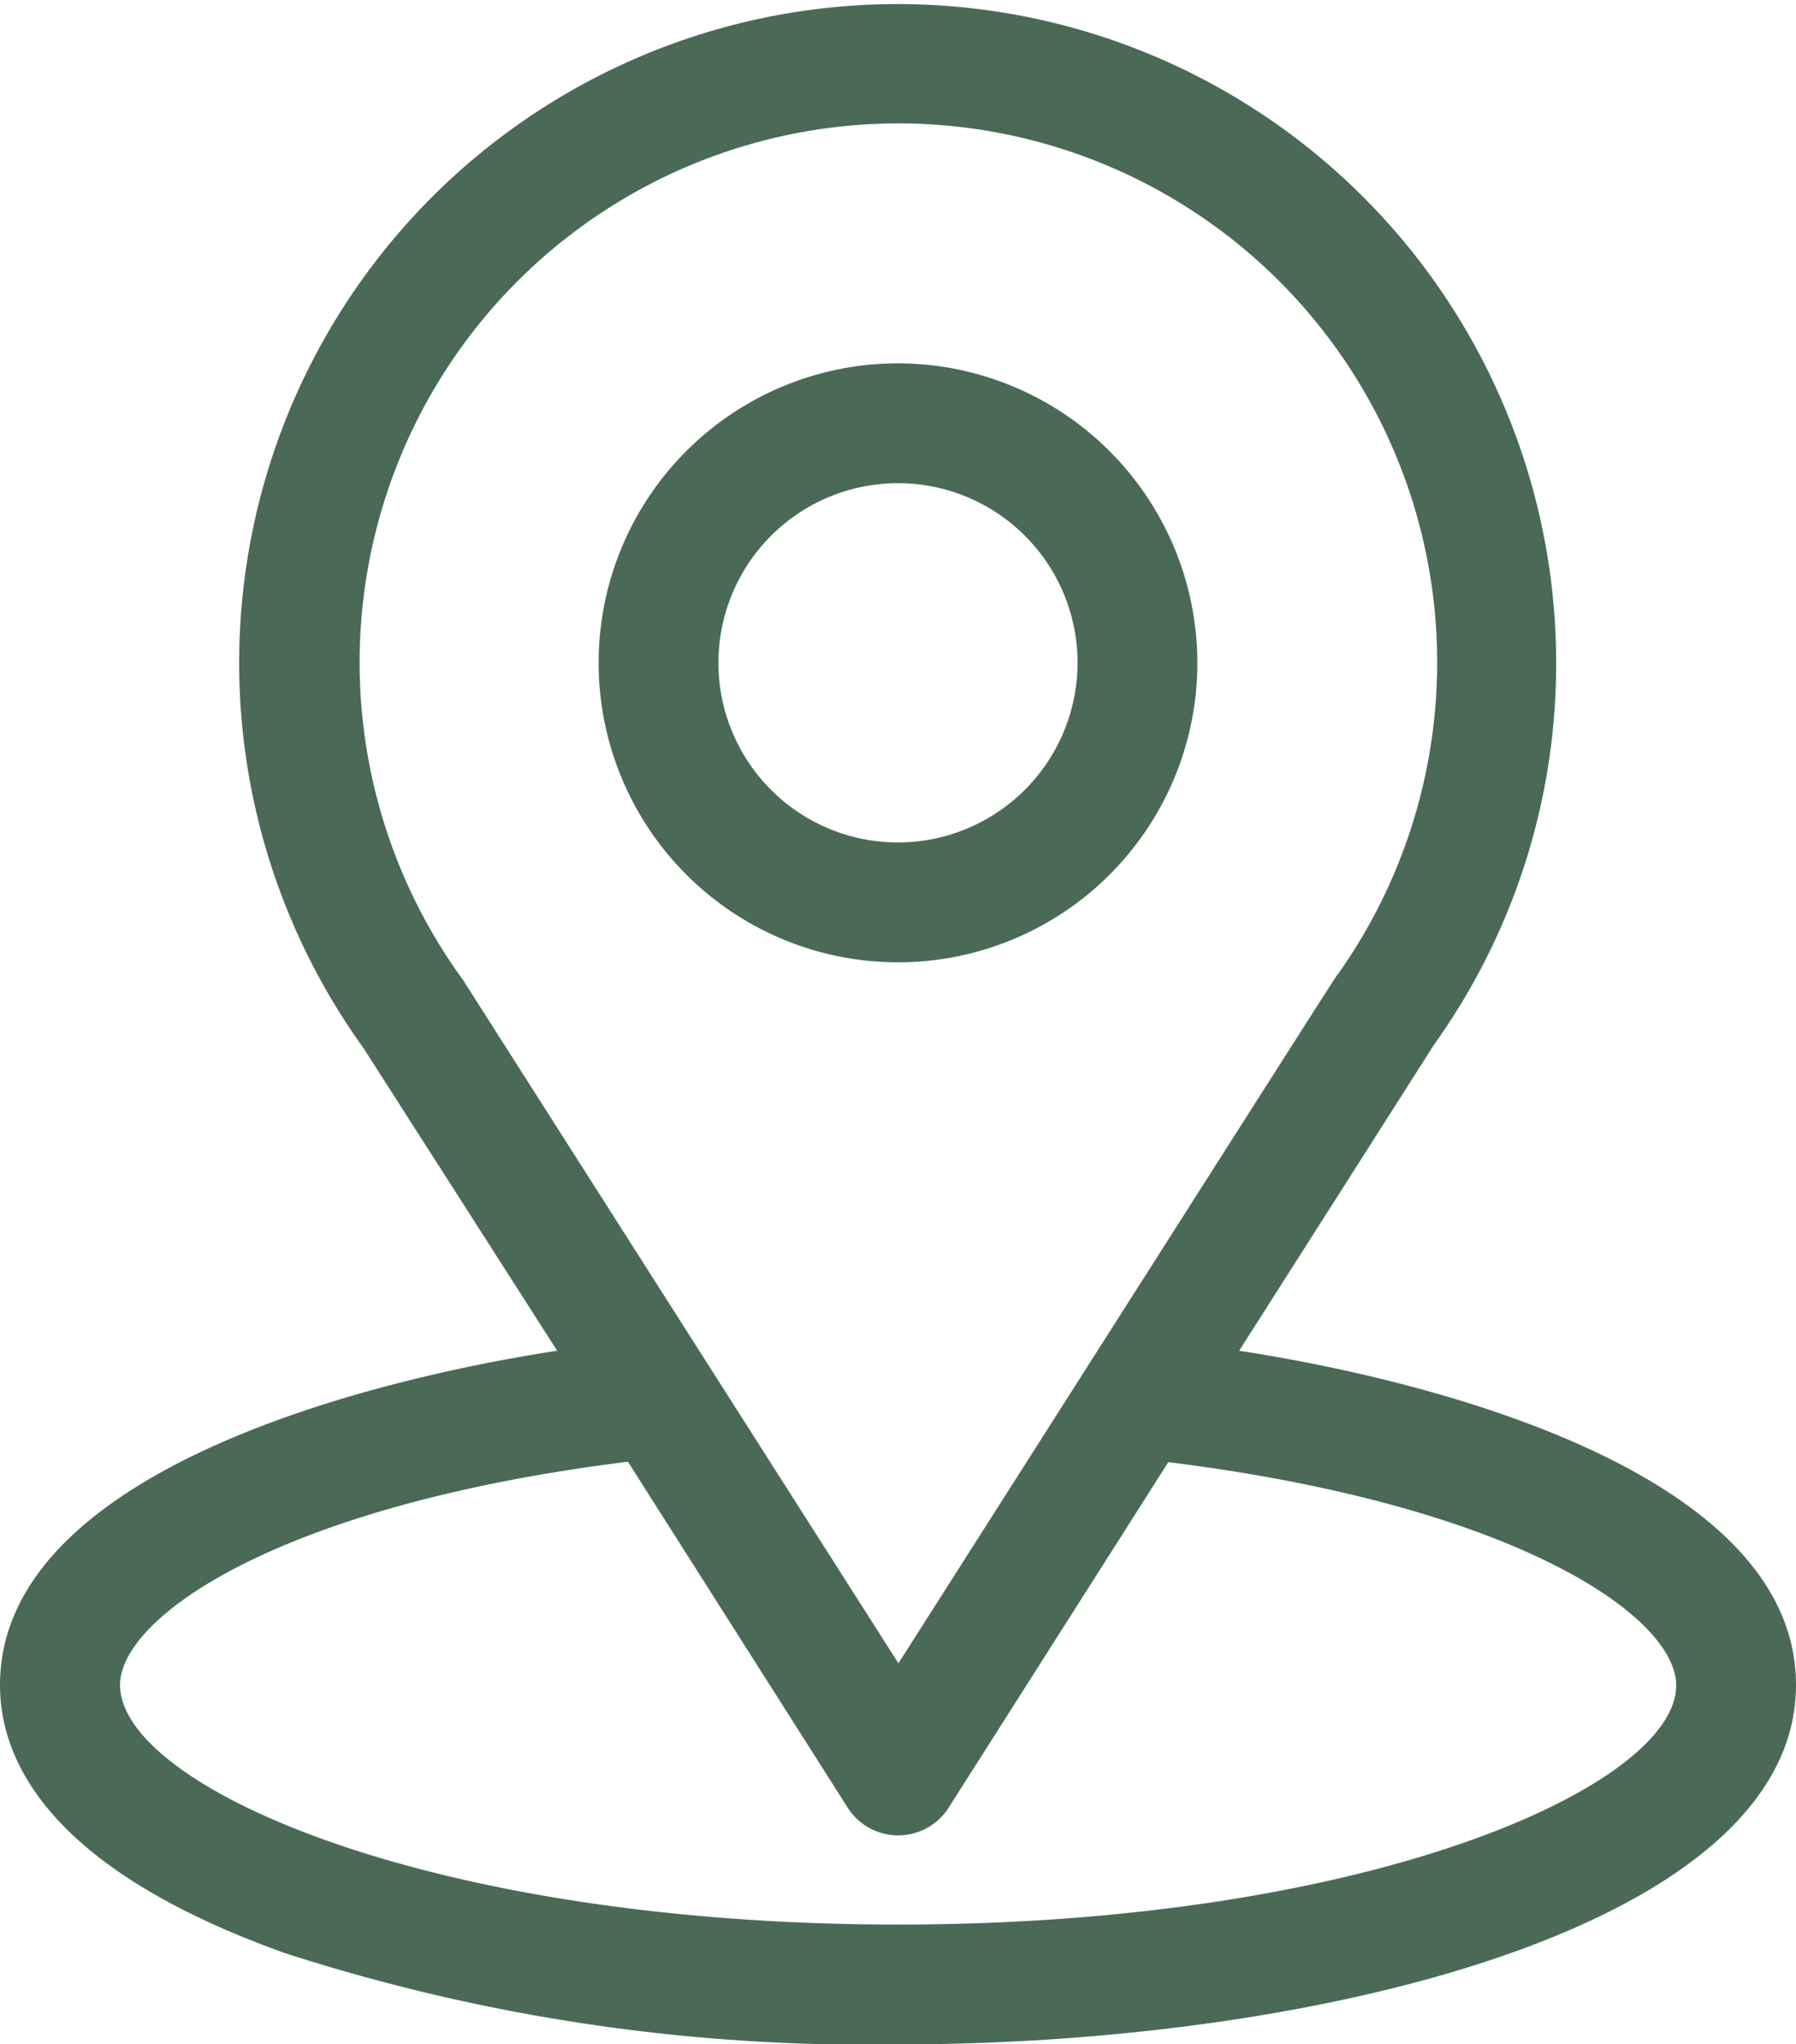
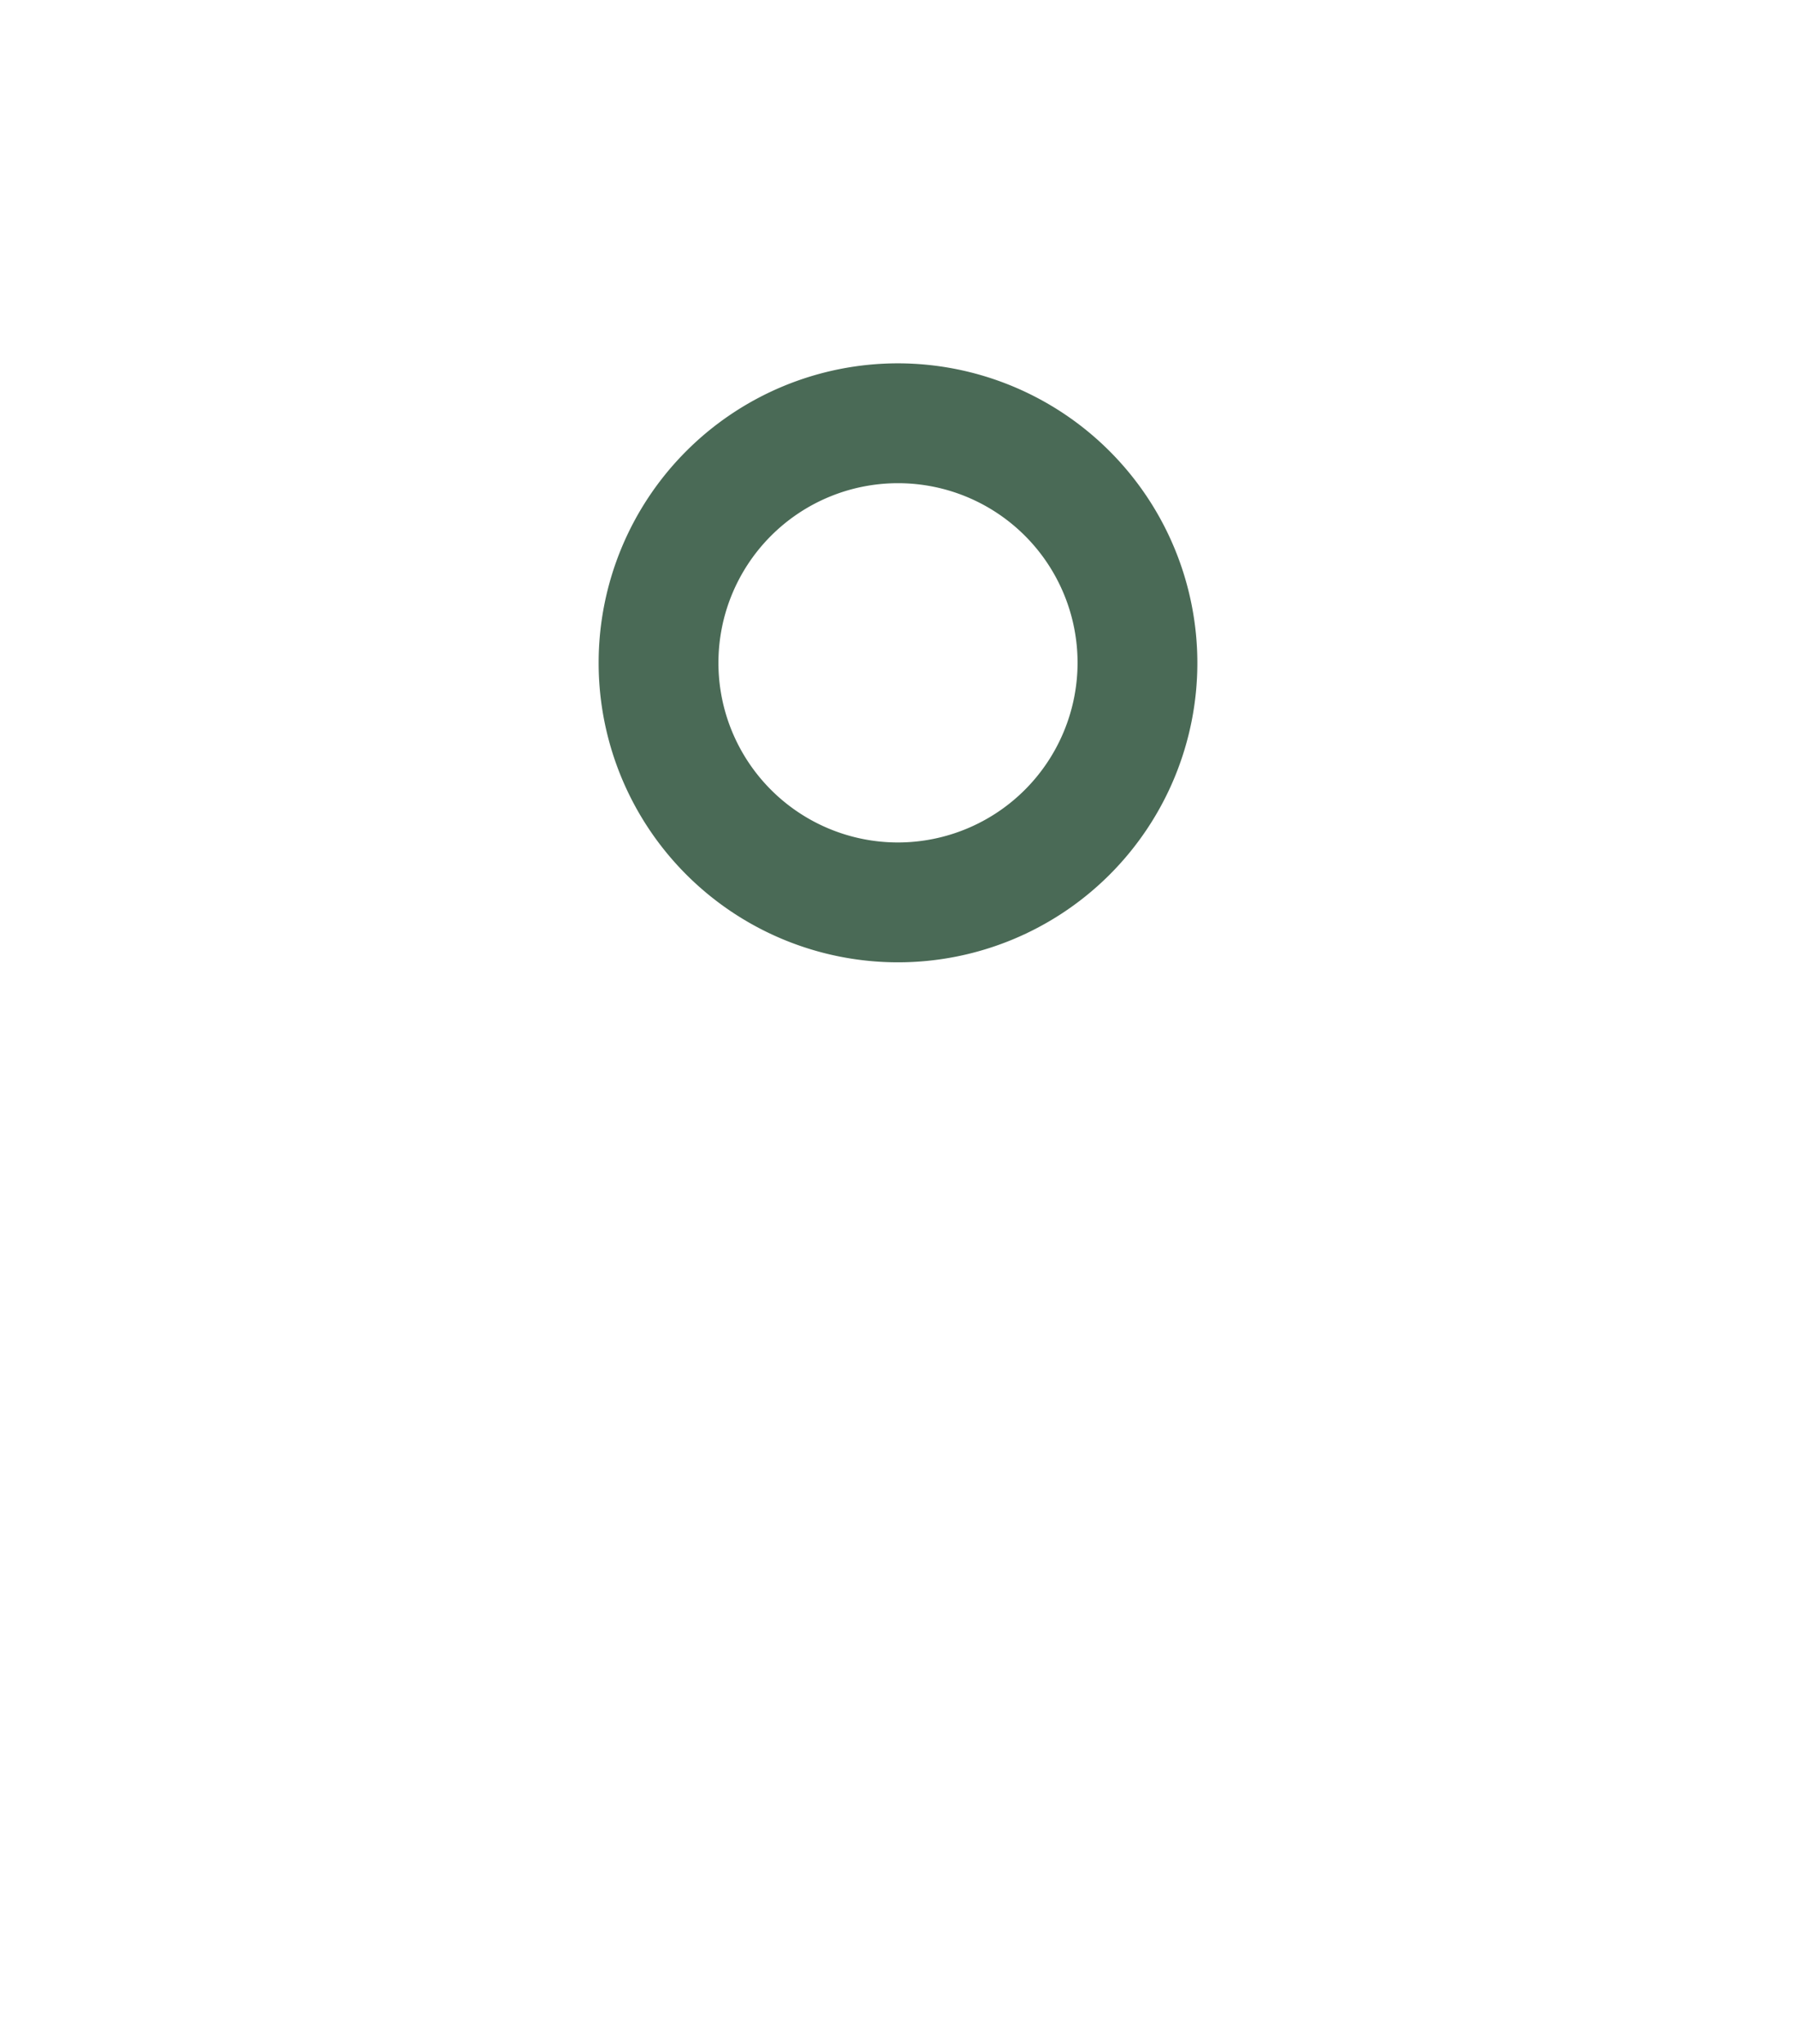
<svg xmlns="http://www.w3.org/2000/svg" width="21.274" height="24.205" viewBox="0 0 21.274 24.205">
  <g id="location" transform="translate(-31)">
    <g id="Group_48" data-name="Group 48" transform="translate(31)">
      <g id="Group_47" data-name="Group 47" transform="translate(0)">
-         <path id="Path_58" data-name="Path 58" d="M45.678,15.993C48.254,11.951,47.93,12.455,48,12.35a7.742,7.742,0,0,0,1.433-4.5,7.8,7.8,0,1,0-14.127,4.56L37.6,15.993c-2.443.375-6.6,1.494-6.6,3.958,0,.9.586,2.178,3.378,3.175a22.383,22.383,0,0,0,7.259,1.08c5.107,0,10.637-1.441,10.637-4.255C52.274,17.487,48.126,16.369,45.678,15.993ZM36.5,11.627l-.024-.036a6.382,6.382,0,1,1,10.383-.072c-.068.09.288-.464-5.217,8.175Zm5.141,11.16c-5.578,0-9.219-1.64-9.219-2.837,0-.8,1.871-2.127,6.016-2.643L41.039,21.4a.709.709,0,0,0,1.2,0l2.6-4.088c4.145.516,6.016,1.838,6.016,2.643C50.856,21.137,47.248,22.787,41.637,22.787Z" transform="translate(-31)" fill="#4a6a56" />
-       </g>
+         </g>
    </g>
    <g id="Group_50" data-name="Group 50" transform="translate(38.091 4.302)">
      <g id="Group_49" data-name="Group 49" transform="translate(0)">
        <path id="Path_59" data-name="Path 59" d="M184.546,91a3.546,3.546,0,1,0,3.546,3.546A3.55,3.55,0,0,0,184.546,91Zm0,5.673a2.127,2.127,0,1,1,2.127-2.127A2.13,2.13,0,0,1,184.546,96.673Z" transform="translate(-181 -91)" fill="#4a6a56" />
      </g>
    </g>
  </g>
</svg>